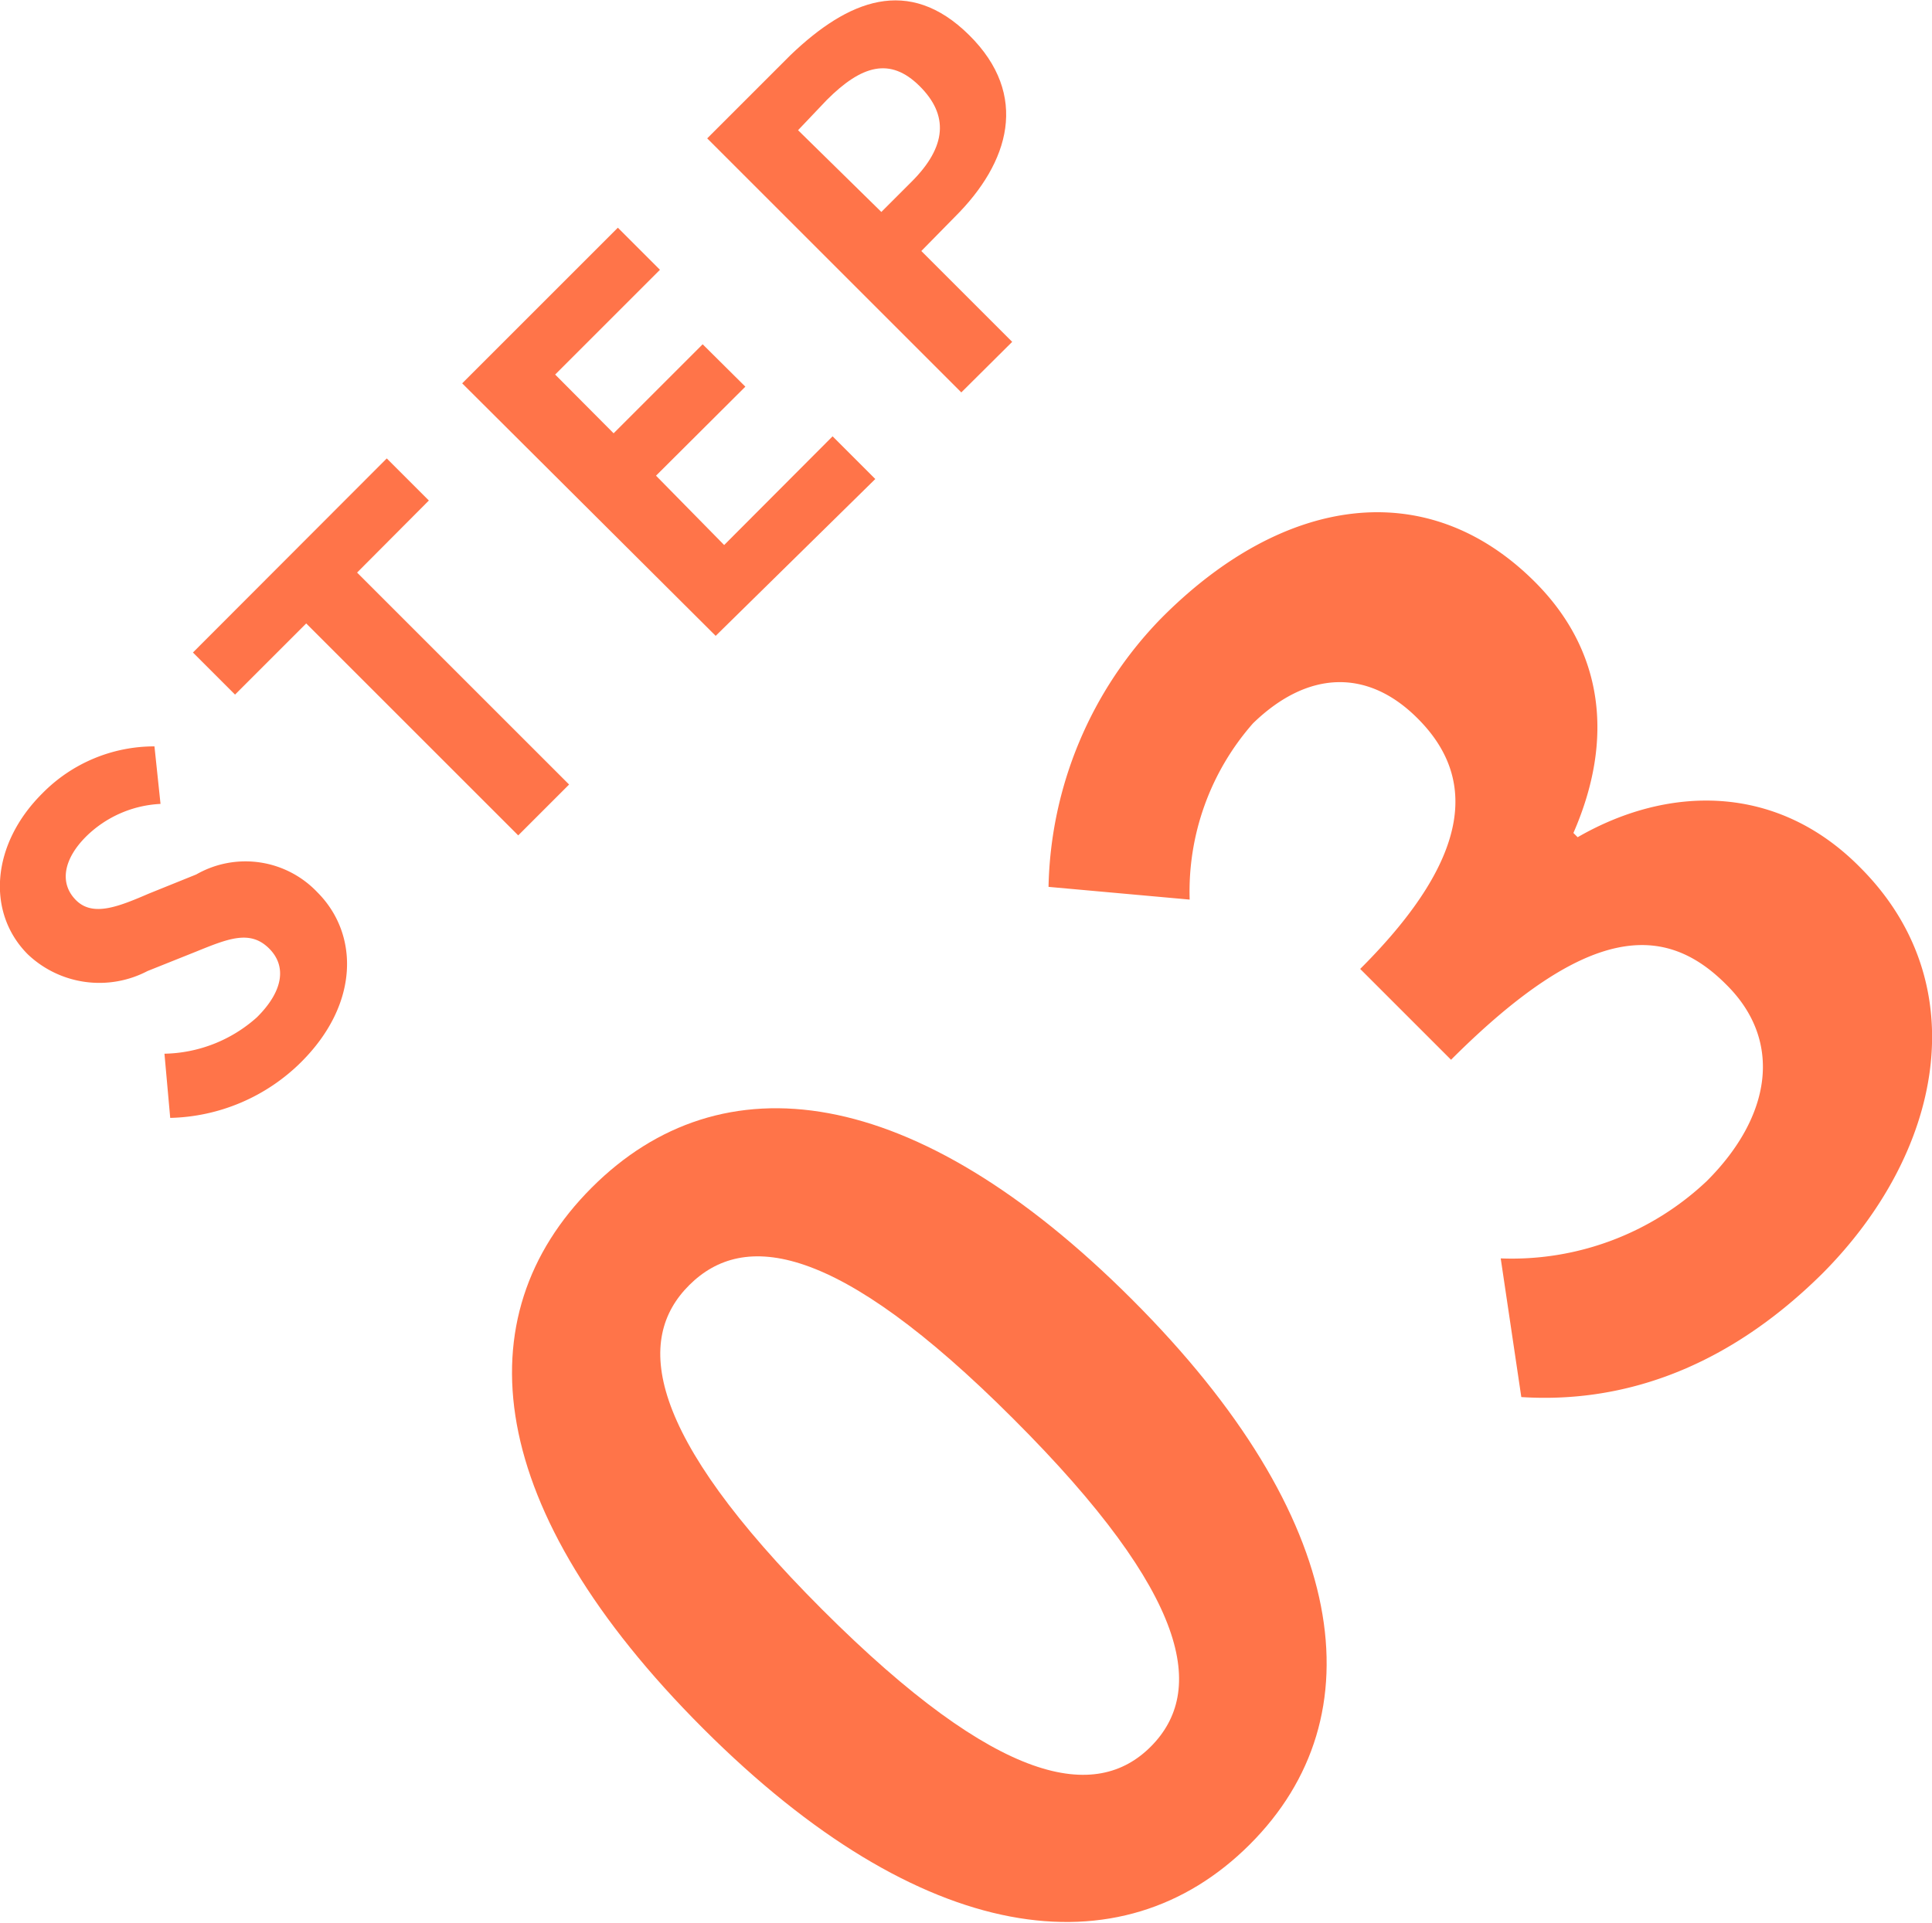
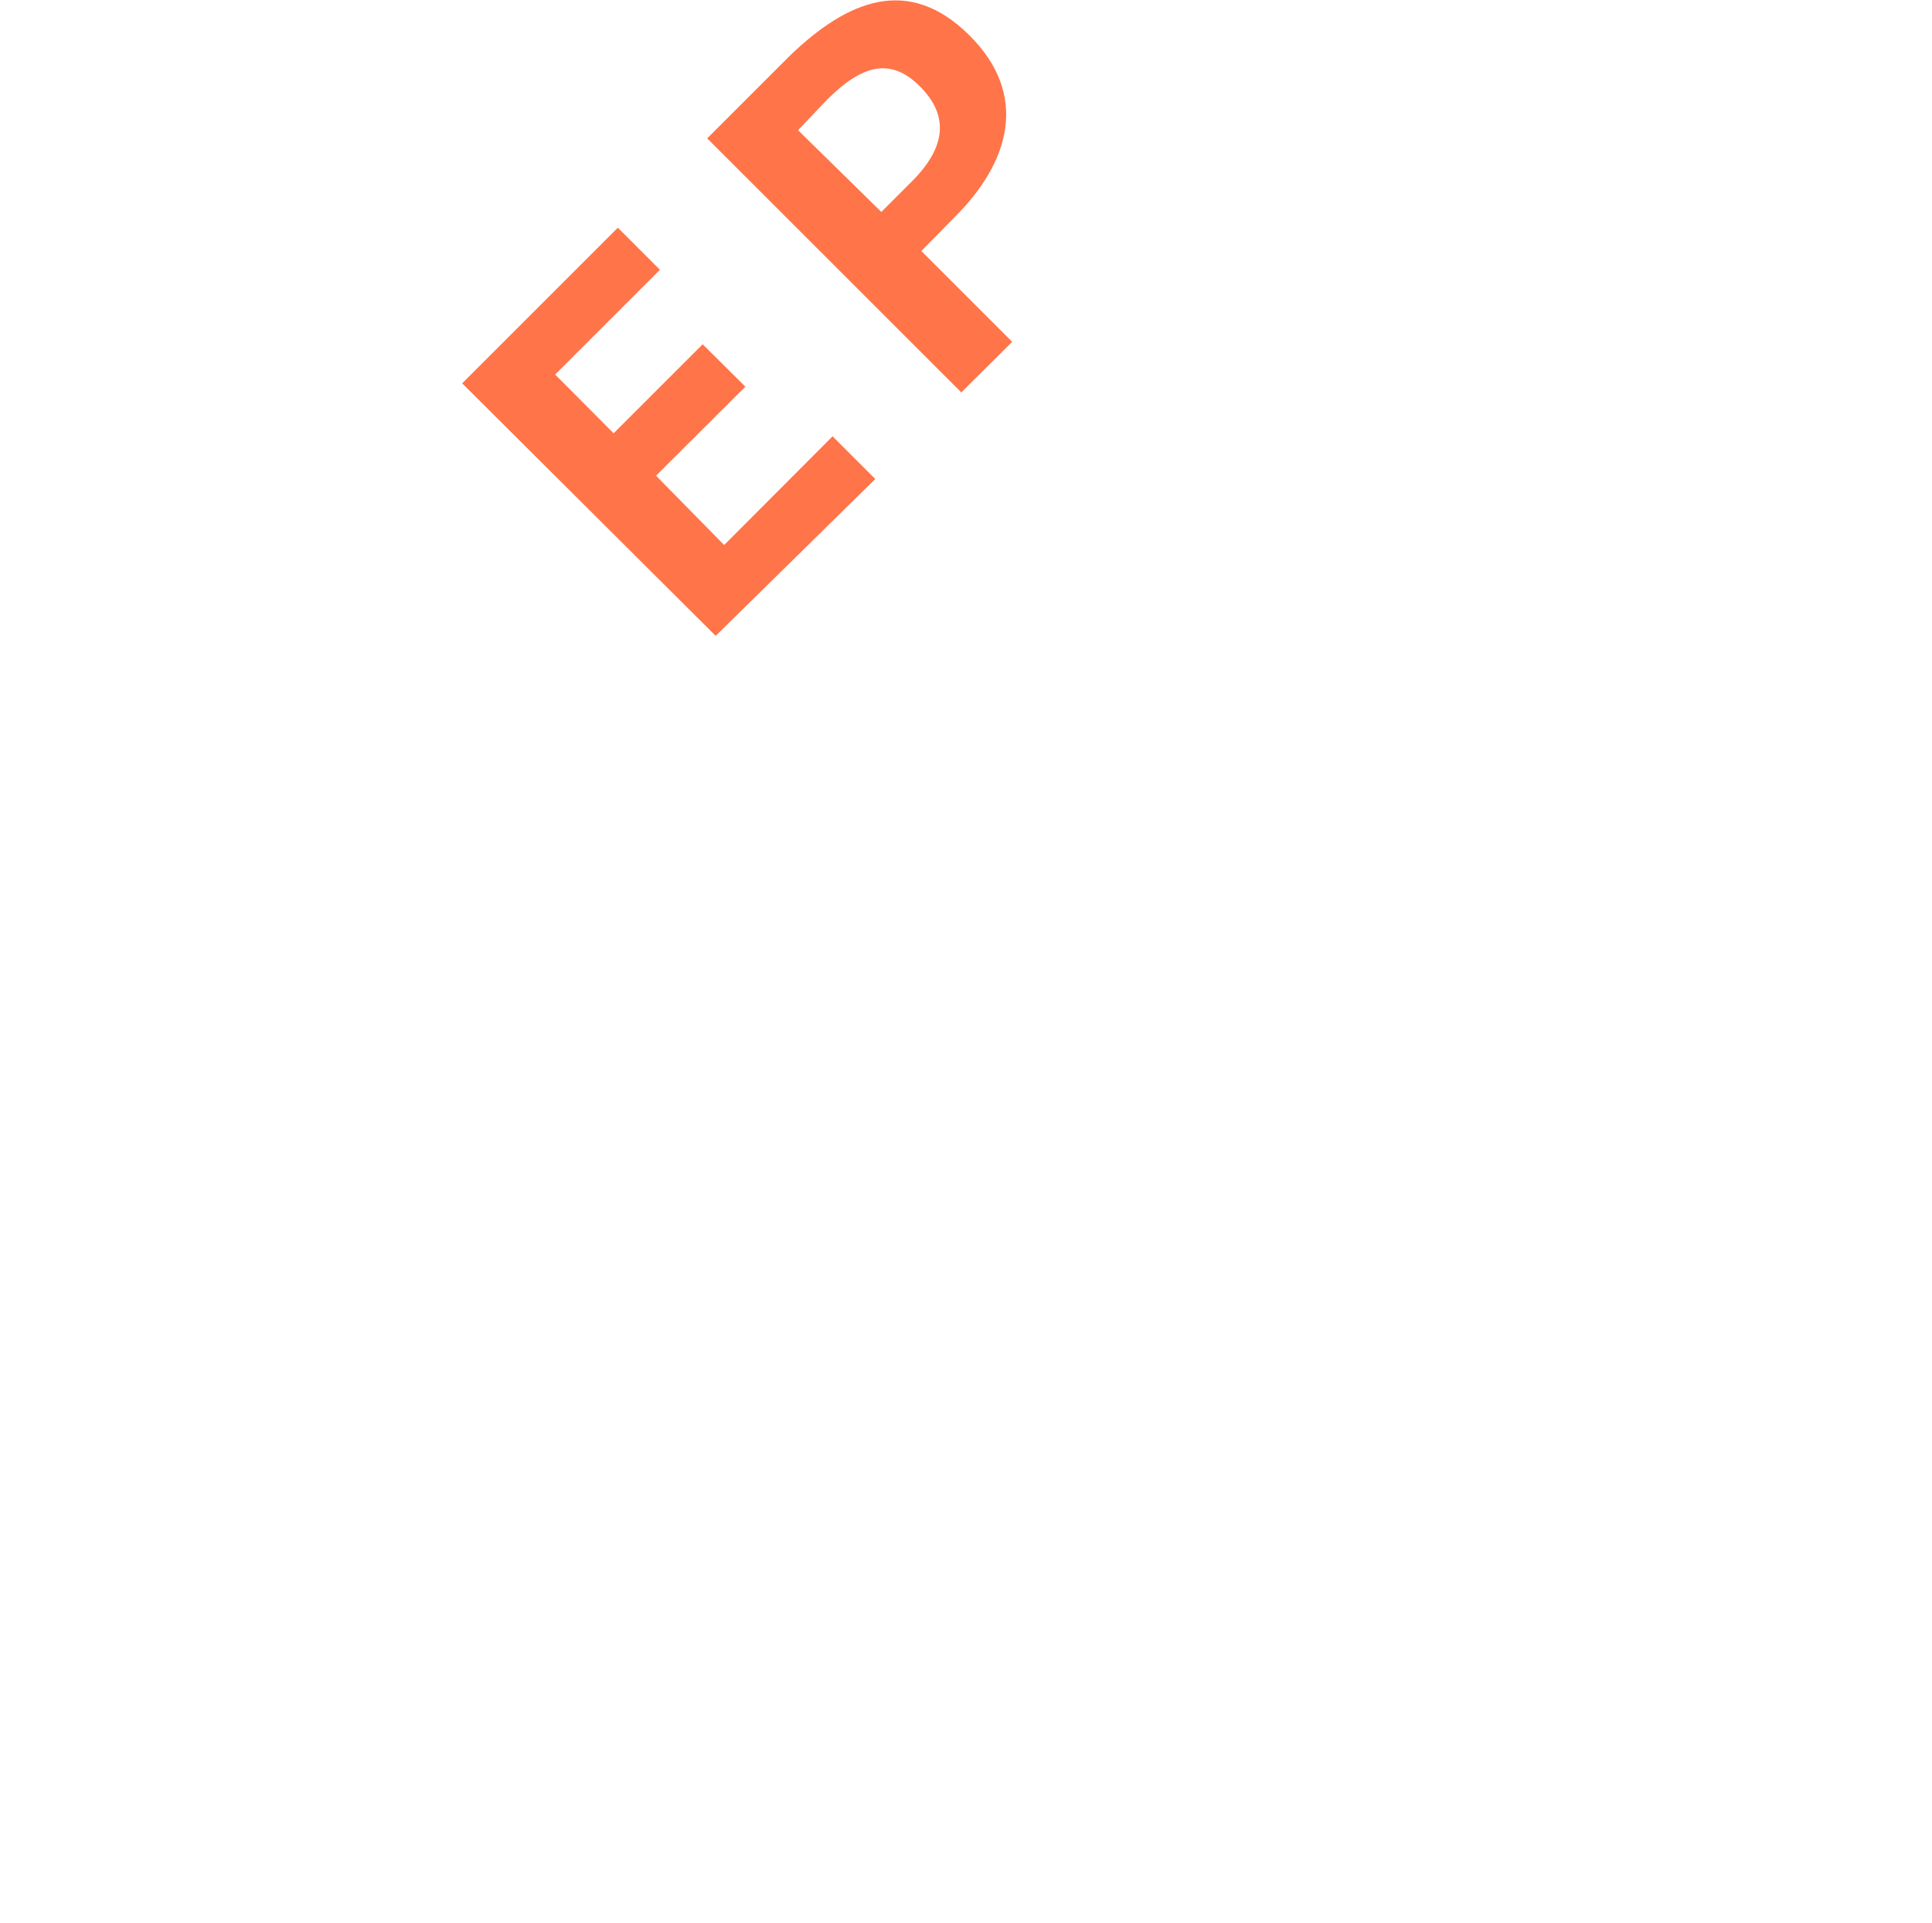
<svg xmlns="http://www.w3.org/2000/svg" viewBox="0 0 63.79 63.5">
  <defs>
    <style>.cls-1{fill:#ff7449;}</style>
  </defs>
  <title>アセット 26</title>
  <g id="レイヤー_2" data-name="レイヤー 2">
    <g id="Layout">
-       <path class="cls-1" d="M23.22,57.09c-7.24-7.24-7.95-13.6-3.68-17.87s10.63-3.51,17.84,3.7,8.12,13.77,3.88,18S30.43,64.3,23.22,57.09ZM33.45,46.85c-5.85-5.85-8.9-6.19-10.69-4.41s-1.47,4.86,4.39,10.72S36.2,59.49,38,57.68,39.34,52.73,33.45,46.85Z" />
-       <path class="cls-1" d="M50.23,46.14l-.68-4.58A9.37,9.37,0,0,0,56.36,39c2.12-2.12,2.52-4.61.65-6.47C55,30.5,52.46,30.45,47.91,35l-3-3c3.85-3.84,3.76-6.42,1.89-8.28-1.64-1.64-3.62-1.59-5.43.17a8.41,8.41,0,0,0-2.09,5.82l-4.66-.42a13.08,13.08,0,0,1,3.7-8.85c4-4.05,8.77-4.81,12.36-1.22,2.26,2.26,2.63,5.18,1.27,8.29l.14.14c3-1.73,6.59-1.78,9.33,1,3.85,3.85,2.72,9.44-1.27,13.43C56.84,45.35,53.37,46.34,50.23,46.14Z" />
-       <path class="cls-1" d="M5.62,36.92,5.43,34.8a4.7,4.7,0,0,0,3.05-1.2c.88-.87,1-1.71.38-2.3s-1.33-.3-2.39.13l-1.6.64a3.43,3.43,0,0,1-3.95-.55C-.45,30.15-.3,27.89,1.4,26.2a5.18,5.18,0,0,1,3.7-1.55l.2,1.9a3.76,3.76,0,0,0-2.46,1.08c-.74.74-.89,1.54-.33,2.1s1.41.21,2.41-.22l1.56-.63a3.27,3.27,0,0,1,4,.59c1.37,1.37,1.4,3.68-.54,5.61A6.34,6.34,0,0,1,5.62,36.92Z" />
-       <path class="cls-1" d="M10.11,20.59,7.76,22.94,6.37,21.55l6.4-6.41,1.39,1.39-2.37,2.38,7,7-1.68,1.68Z" />
      <path class="cls-1" d="M15.26,12.66,20.4,7.52l1.39,1.39-3.46,3.46,1.93,1.94,2.94-2.94,1.41,1.4-2.95,2.94L23.91,18l3.58-3.59,1.41,1.41L23.63,21Z" />
      <path class="cls-1" d="M23.35,4.57,26.1,1.82C28,0,30-.82,32,1.16s1.33,4.21-.47,6L30.42,8.29l3,3-1.68,1.67ZM30.1,6c1.16-1.16,1.23-2.2.26-3.16s-1.91-.69-3.06.46l-.95,1L29.1,7Z" />
    </g>
  </g>
</svg>